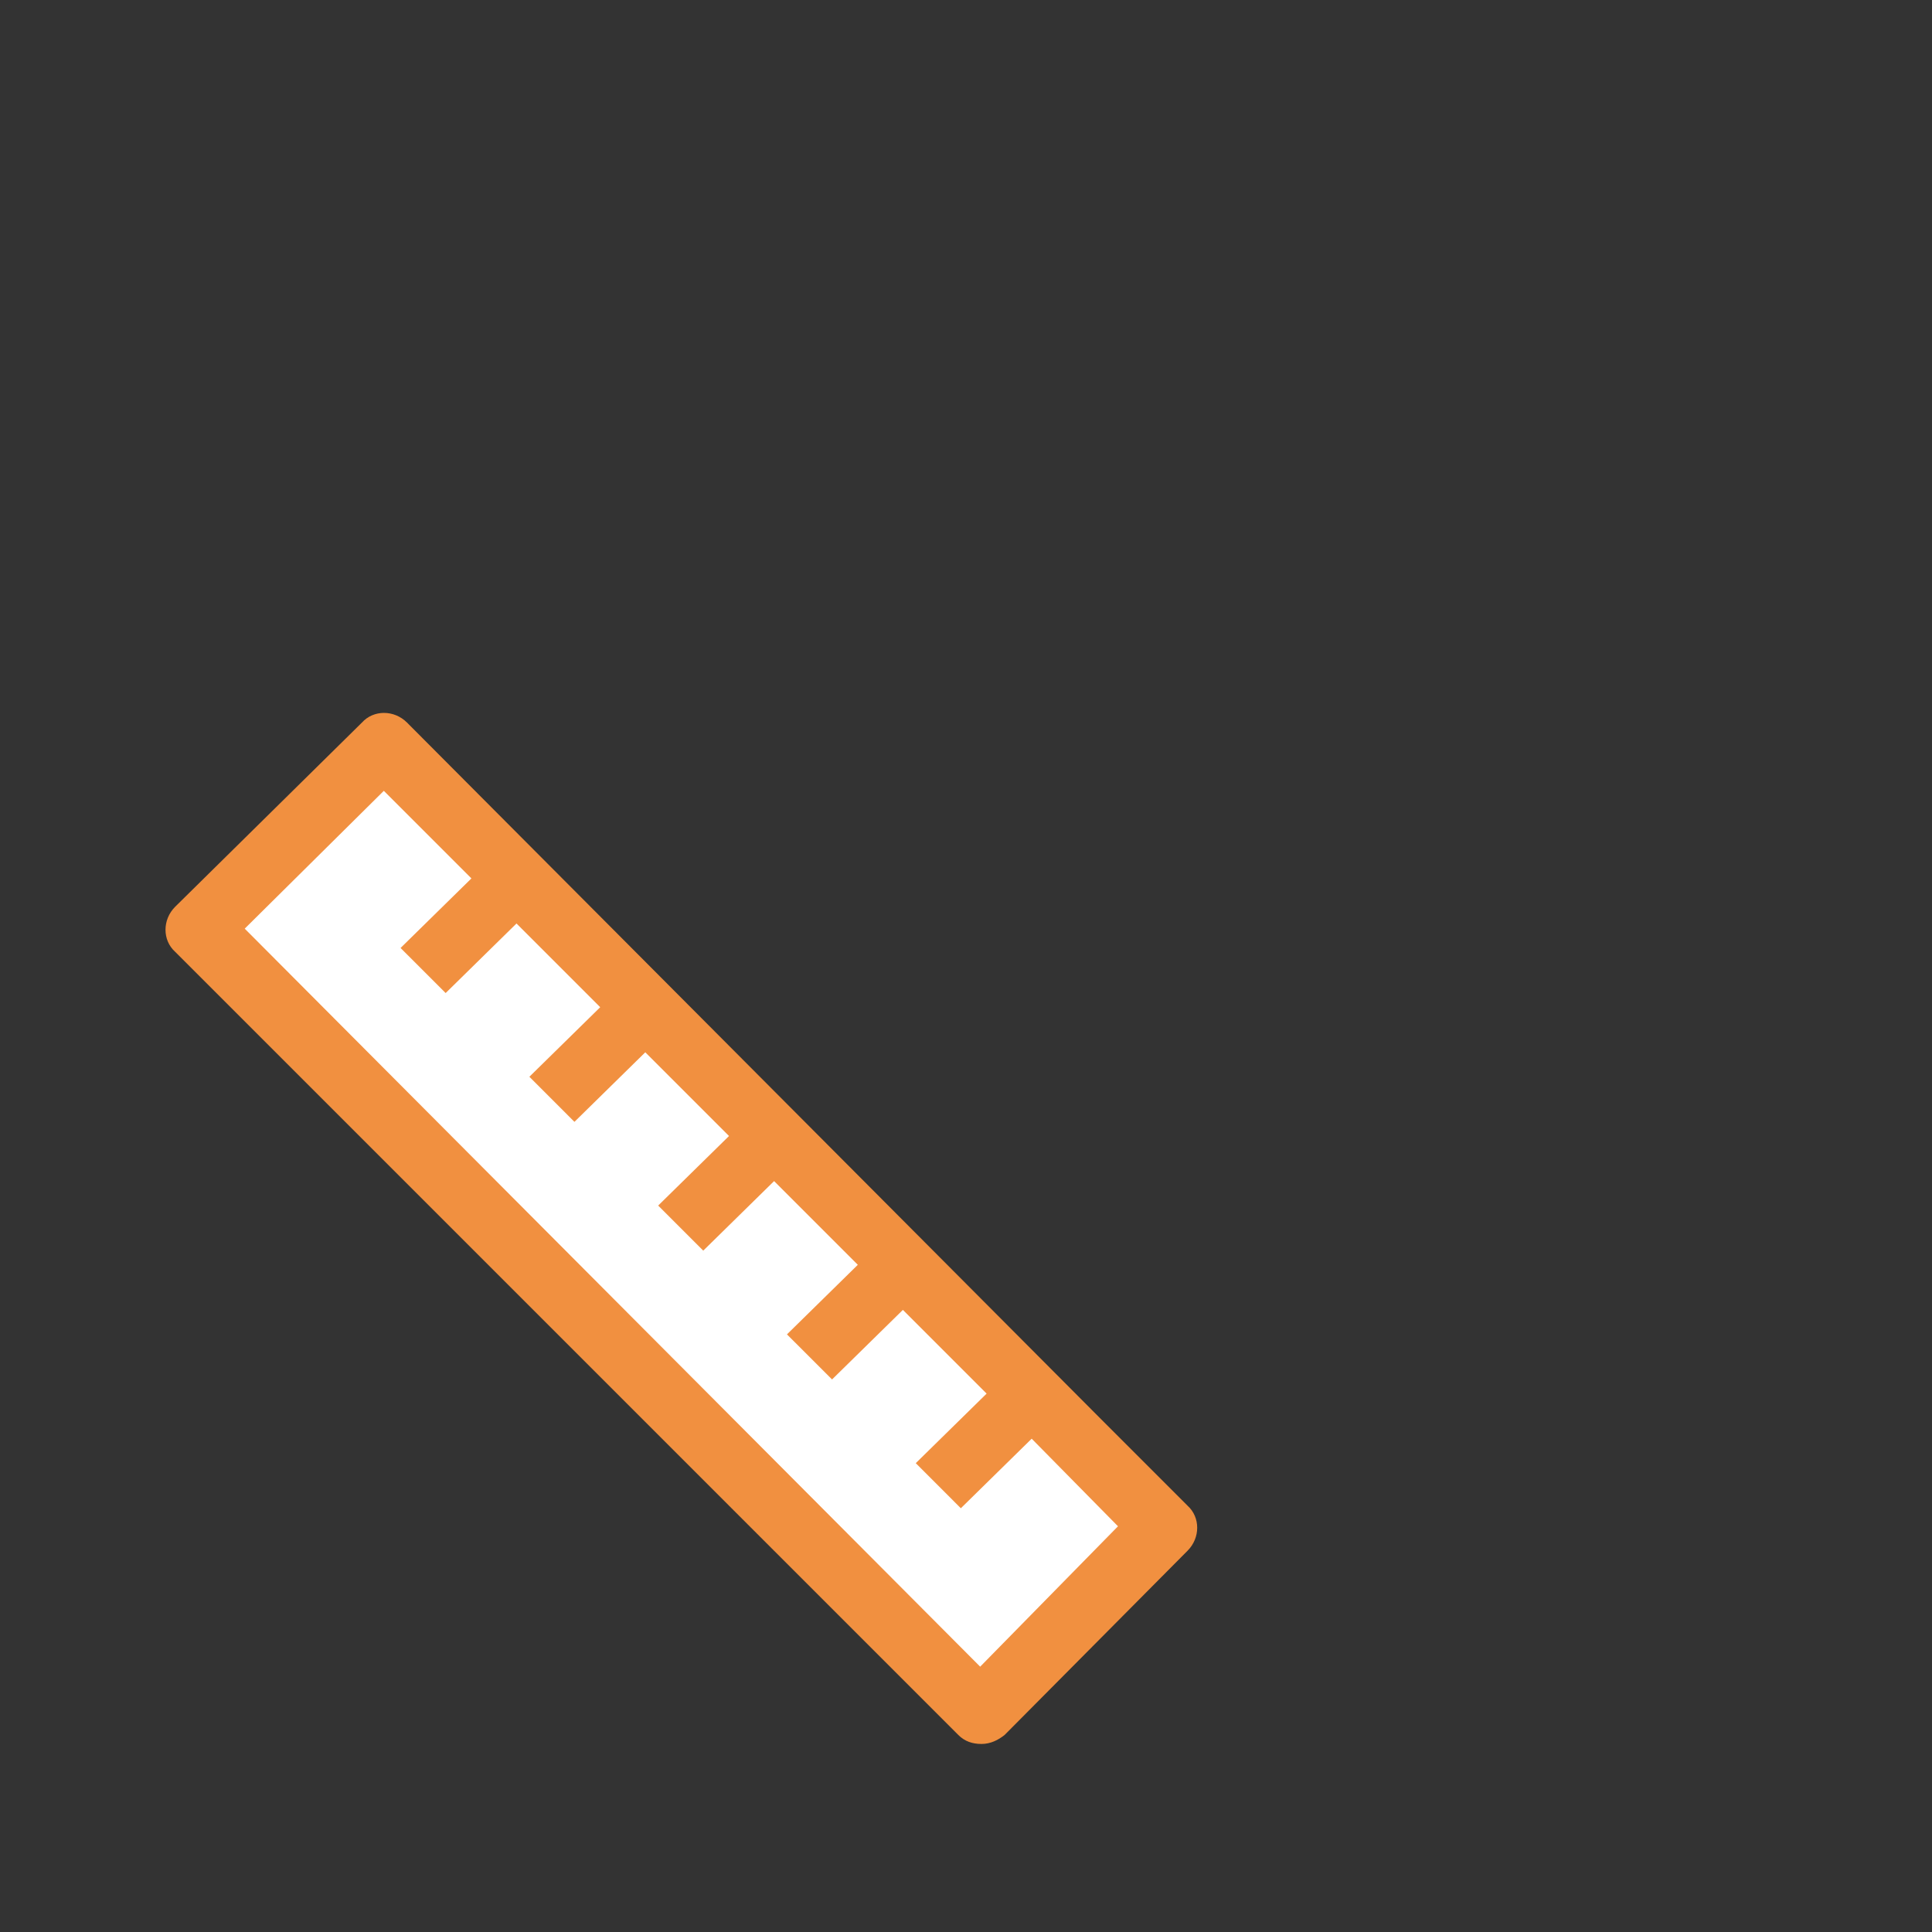
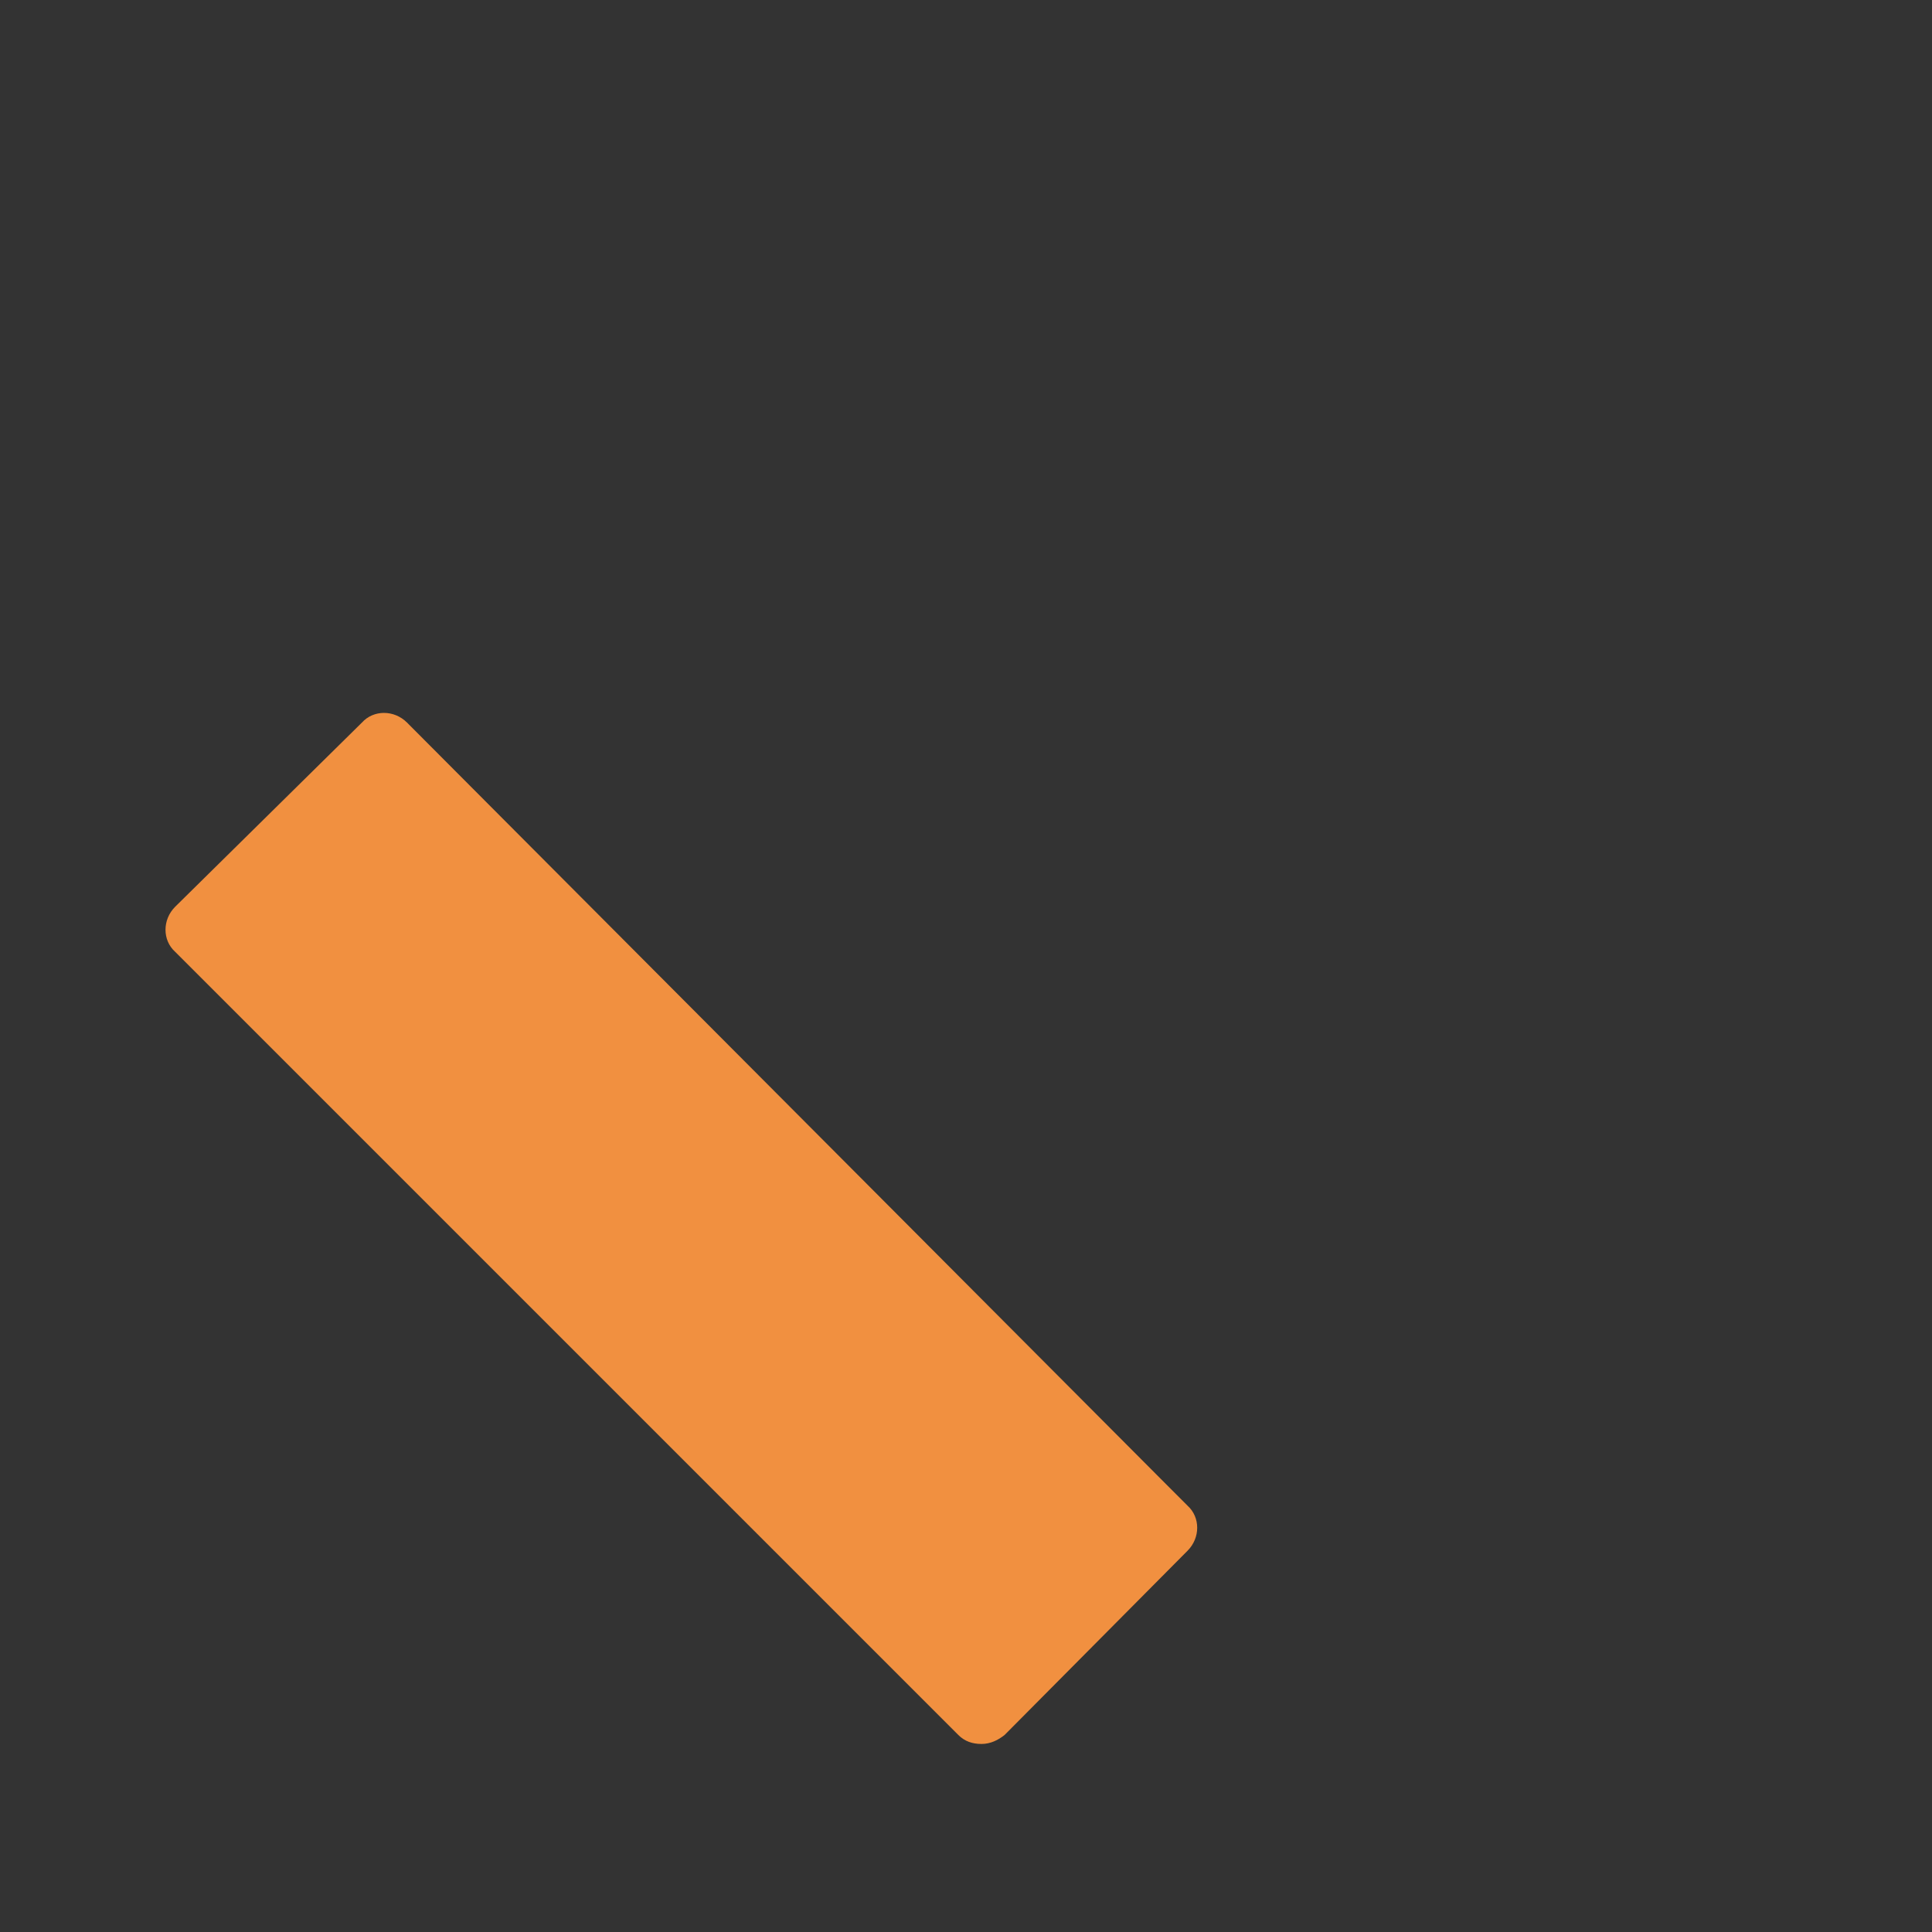
<svg xmlns="http://www.w3.org/2000/svg" version="1.1" id="圖層_1" x="0px" y="0px" viewBox="0 0 150 150" style="enable-background:new 0 0 150 150;" xml:space="preserve">
  <rect x="0" y="0" width="150" height="150" fill="#333333" stroke="none" />
  <style type="text/css">
	.st0{fill:#F19040;}
	.st1{fill:#FFFFFF;}
</style>
  <g>
-     <path class="st0" d="M31.6,56.1c-1-1-2.6-1-3.5,0L13.6,70.4c-1,1-1,2.6,0,3.5l9.3,9.3l5,5l22.2,22.2l5,5l19.3,19.3   c0.5,0.5,1.1,0.7,1.8,0.7s1.3-0.3,1.8-0.7l14.2-14.3c1-1,1-2.6,0-3.5l-1.4-1.4l-5.1-5.1L31.6,56.1z" />
-     <polygon class="st1" points="76.1,129.4 19,72.1 29.8,61.4 36.6,68.2 31.1,73.6 34.6,77.1 40.1,71.7 46.6,78.2 41.1,83.6    44.6,87.1 50.1,81.7 56.6,88.2 51.1,93.6 54.6,97.1 60.1,91.7 66.6,98.2 61.1,103.6 64.6,107.1 70.1,101.7 76.6,108.2 71.1,113.6    74.6,117.1 80.1,111.7 86.8,118.5  " />
+     <path class="st0" d="M31.6,56.1c-1-1-2.6-1-3.5,0L13.6,70.4c-1,1-1,2.6,0,3.5l9.3,9.3l5,5l22.2,22.2l5,5l19.3,19.3   c0.5,0.5,1.1,0.7,1.8,0.7s1.3-0.3,1.8-0.7l14.2-14.3c1-1,1-2.6,0-3.5l-1.4-1.4L31.6,56.1z" />
  </g>
</svg>